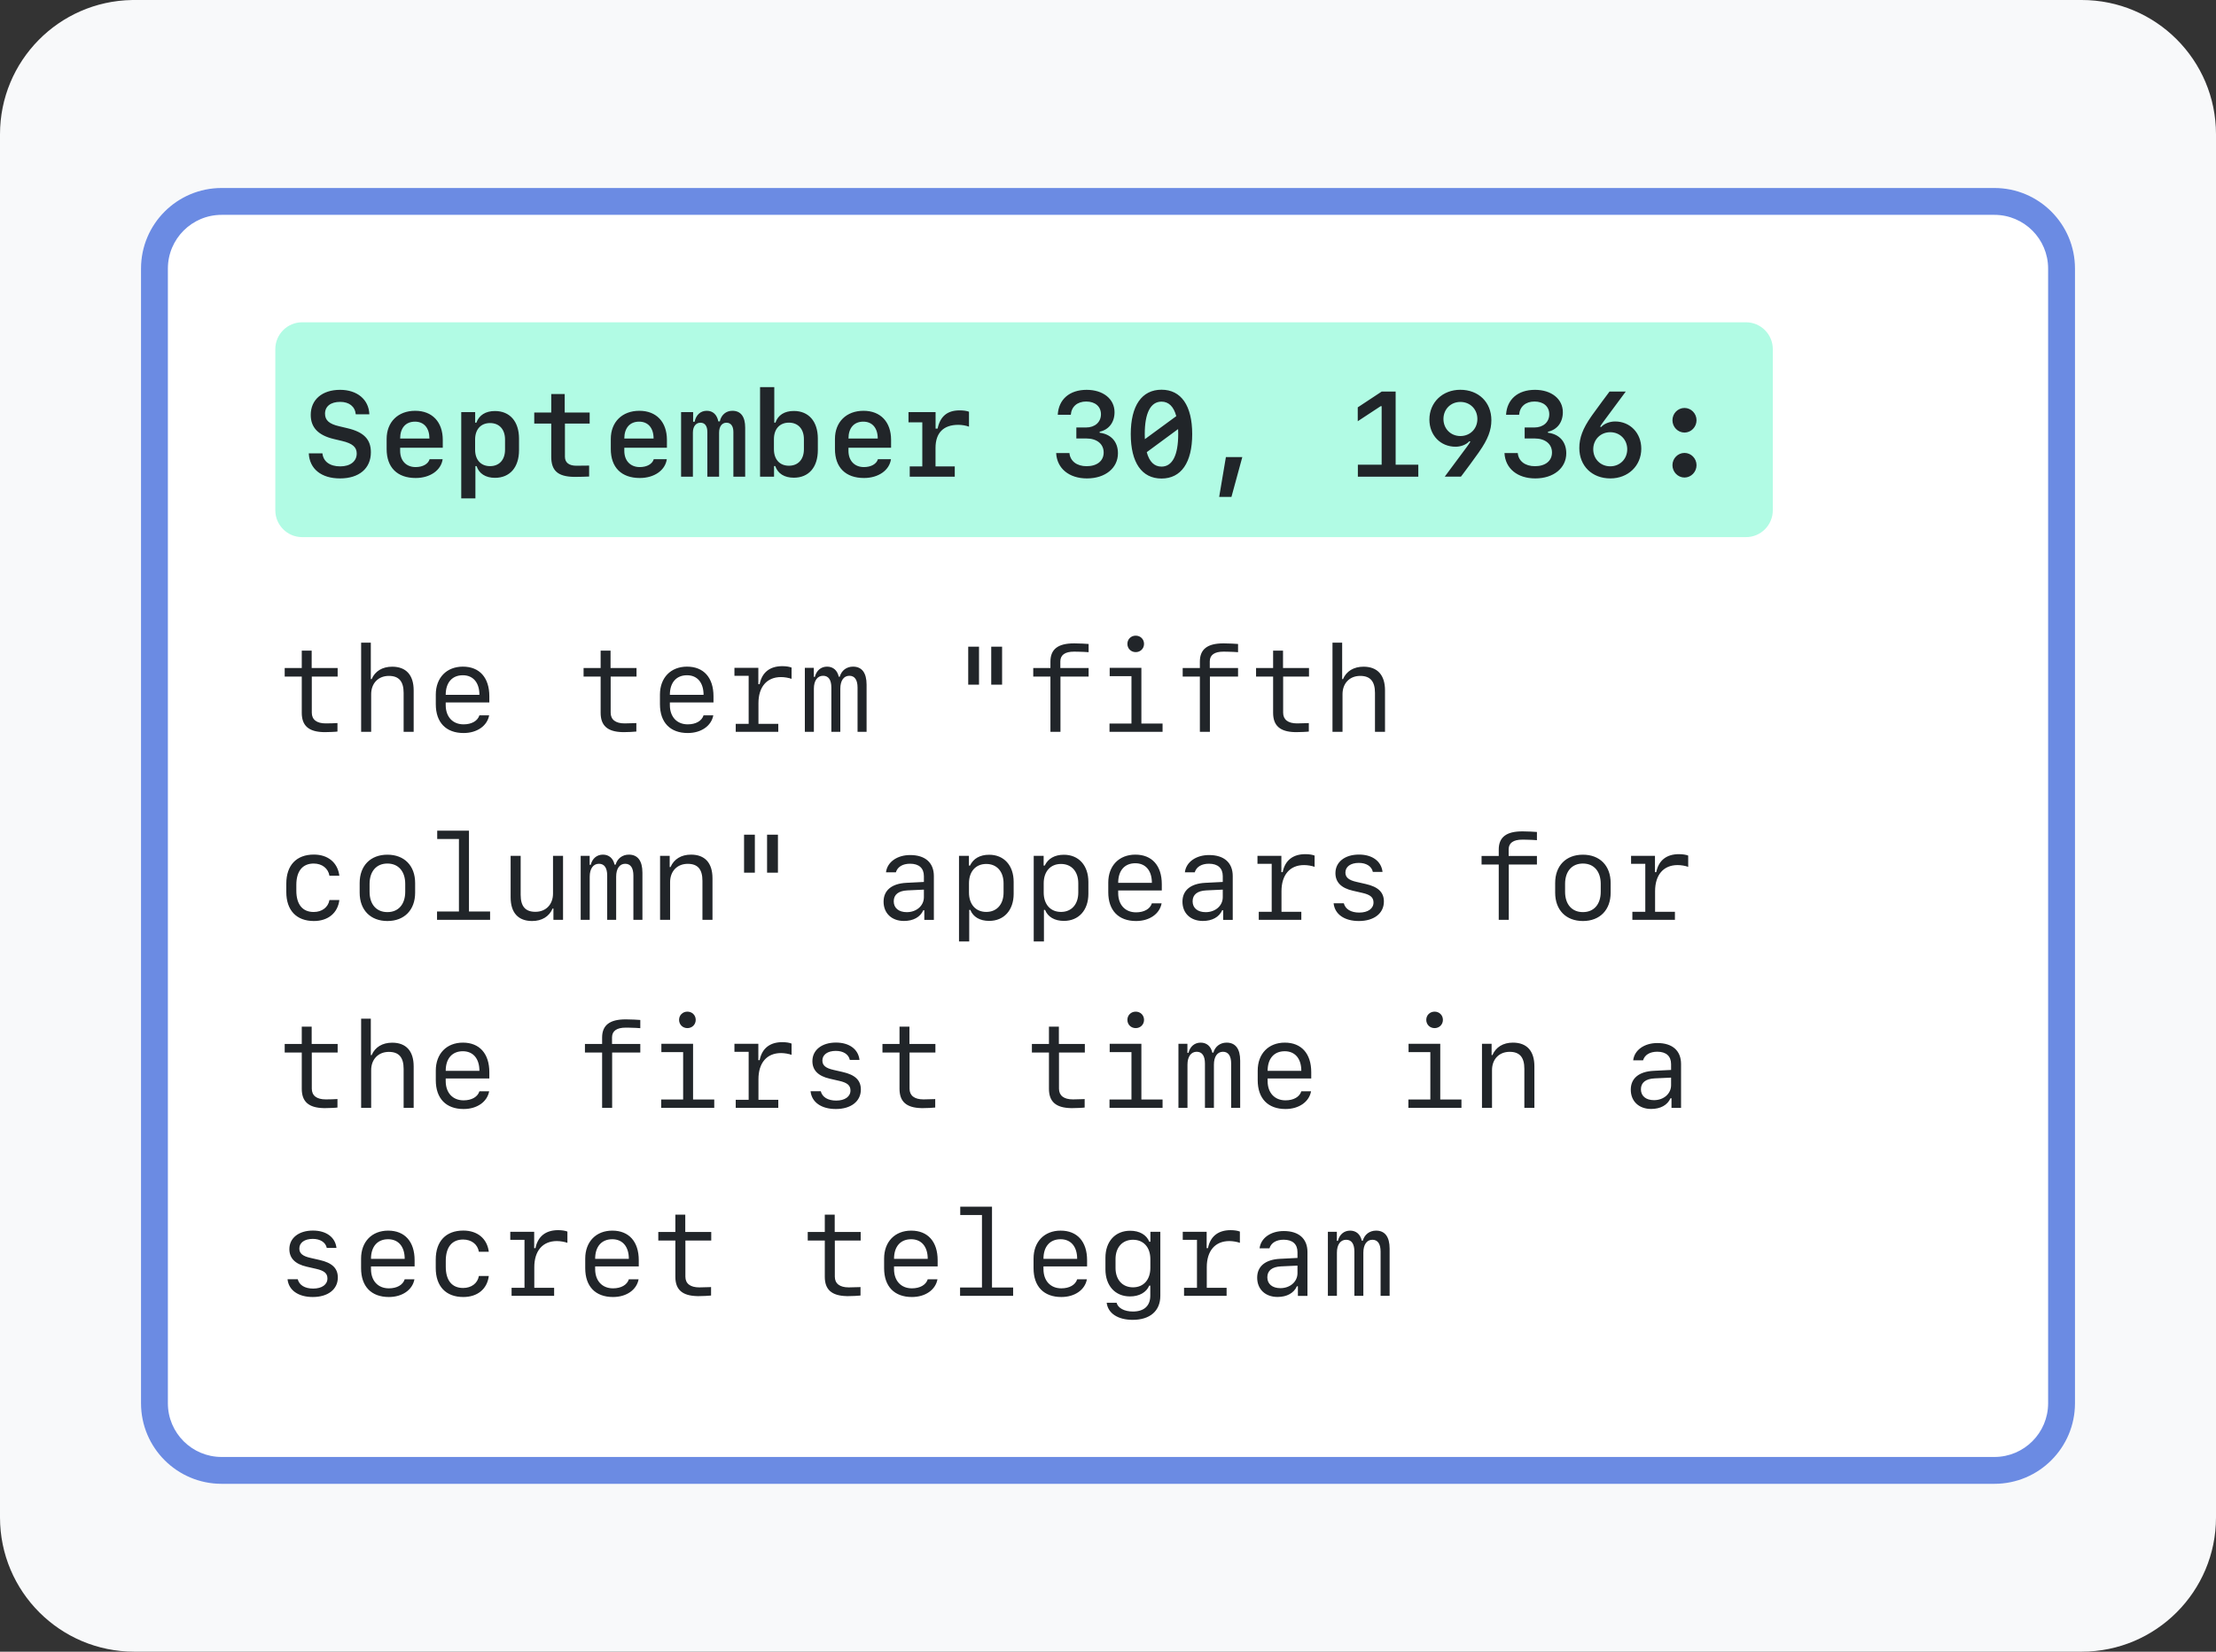
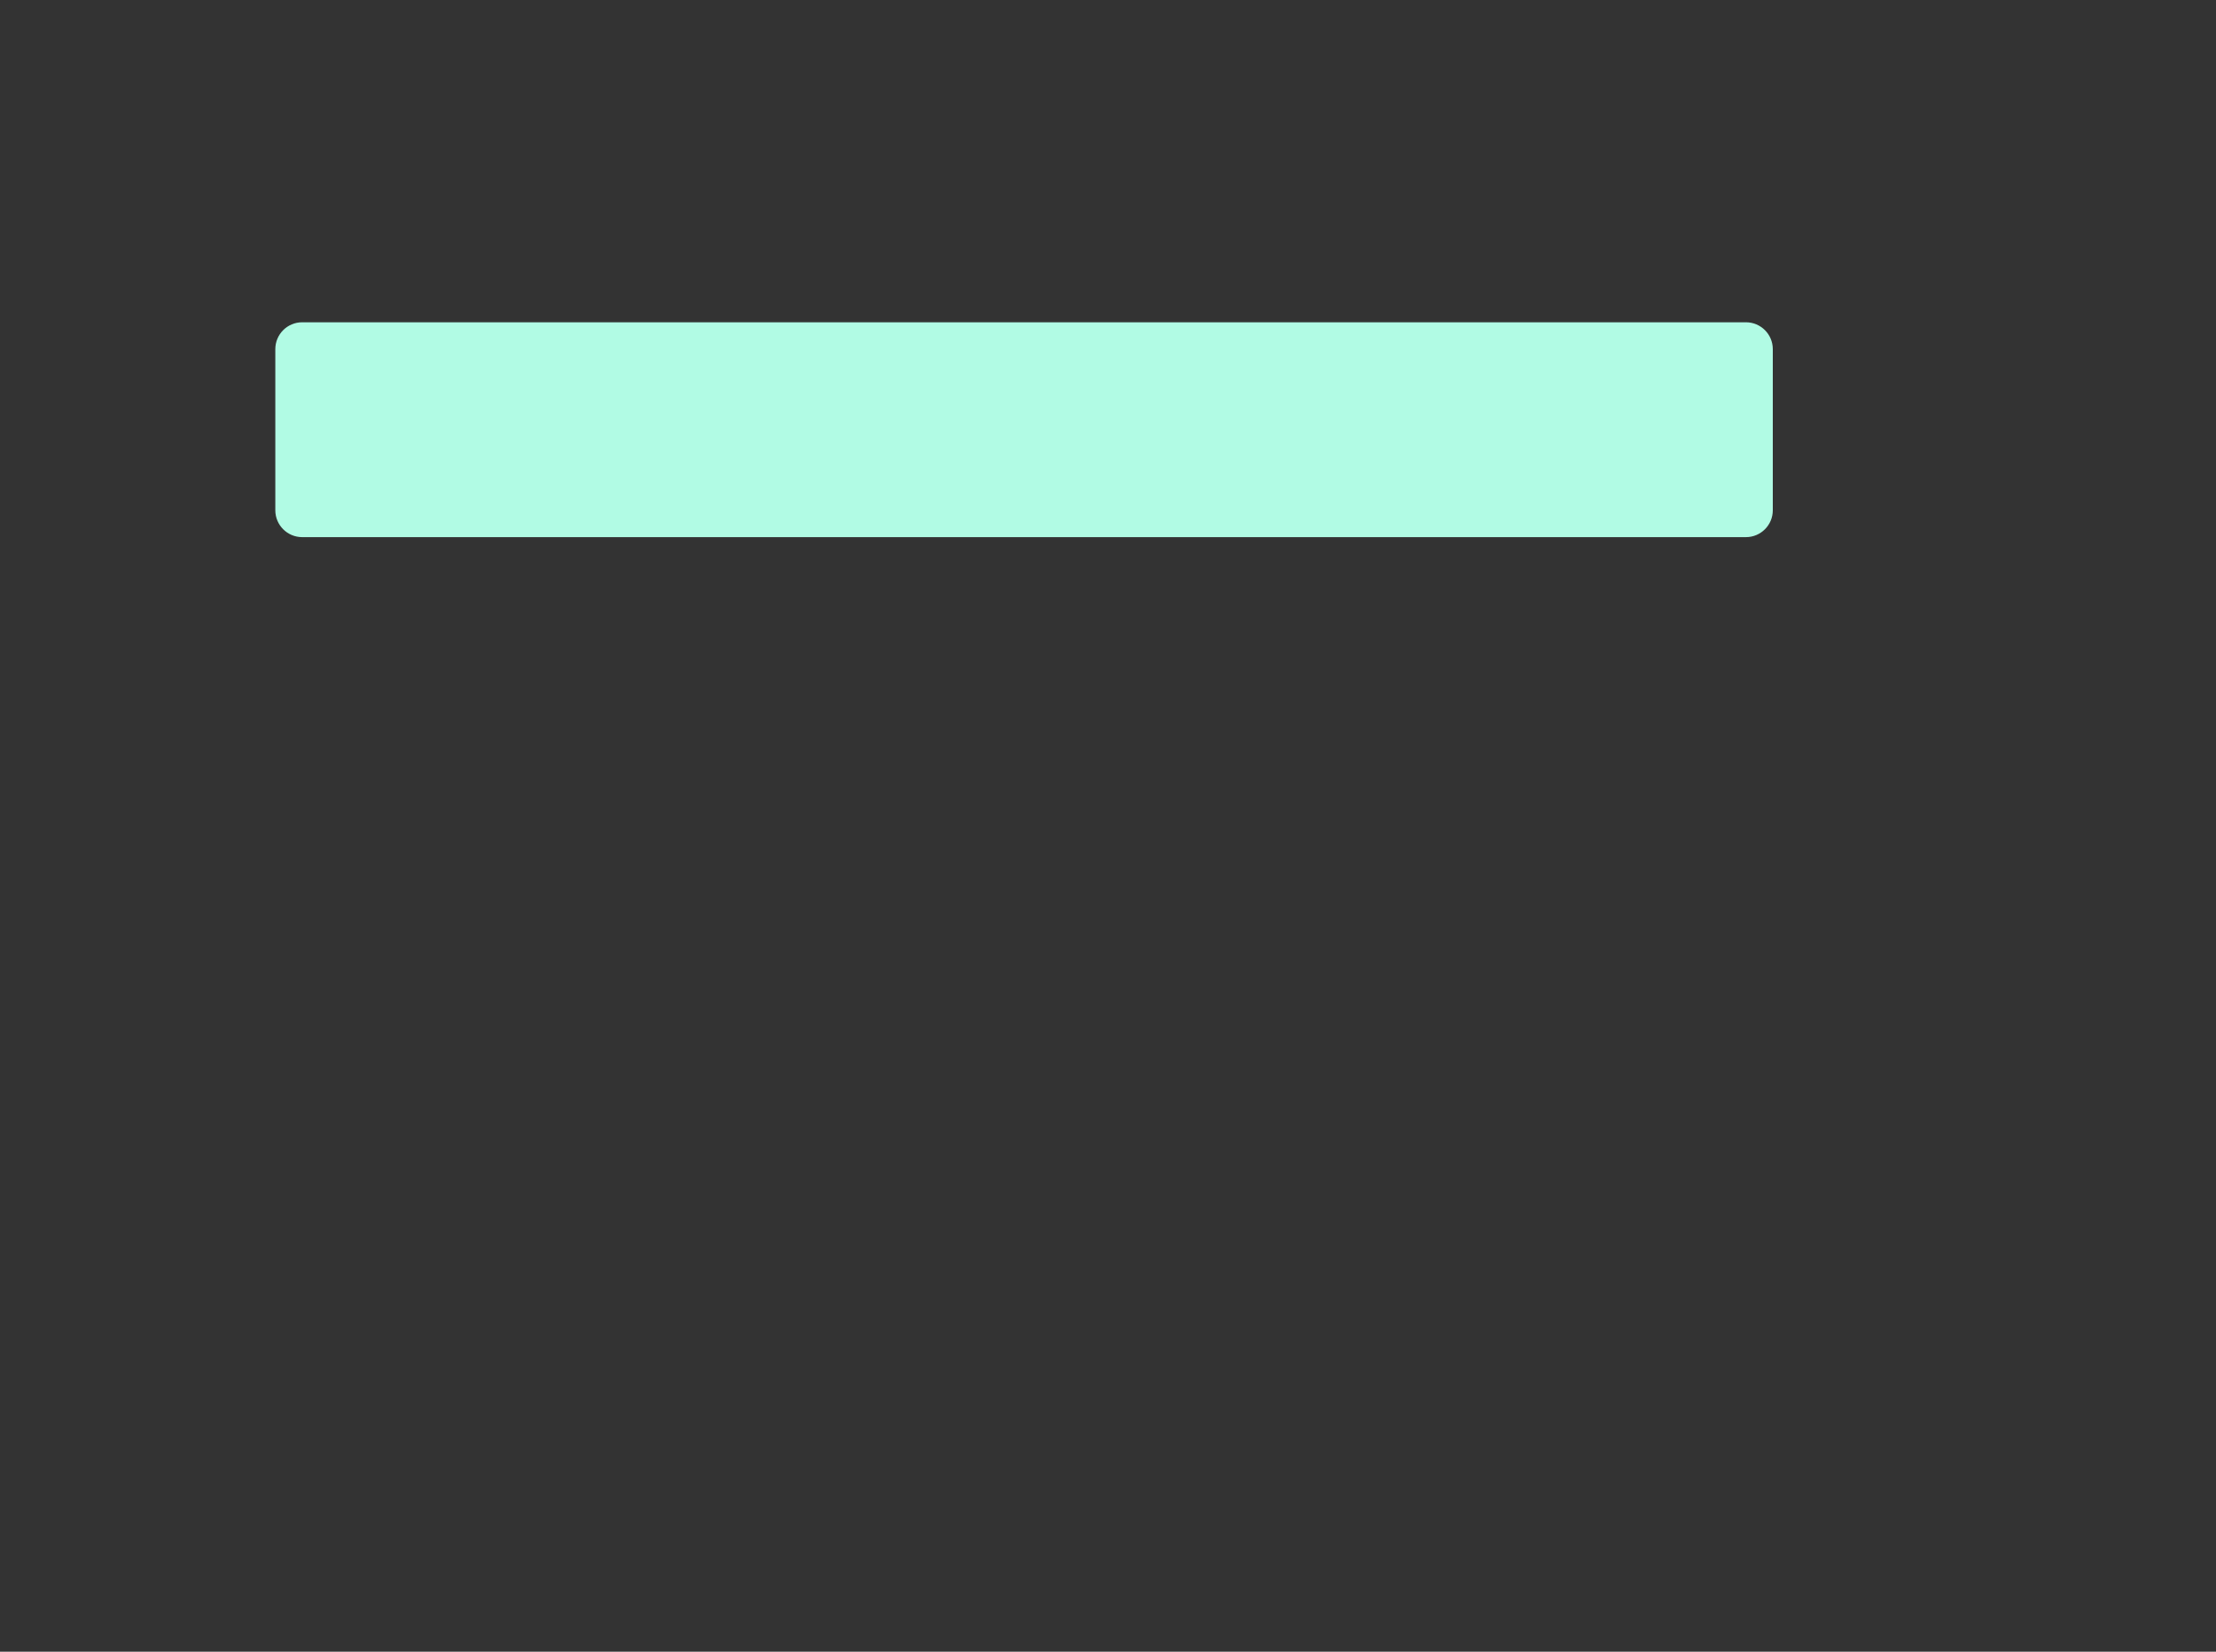
<svg xmlns="http://www.w3.org/2000/svg" width="330px" height="246px" viewBox="0 0 330 246" version="1.1">
  <rect x="0" y="0" width="330" height="246" fill="#333333" stroke="none" />
  <title>city_svg2</title>
  <g id="Bracket-City" stroke="none" stroke-width="1" fill="none" fill-rule="evenodd">
    <g id="city_svg2">
-       <path d="M20,0 L310,0 C321.046,0 330,8.954 330,20 L330,226 C330,237.046 321.046,246 310,246 L20,246 C8.954,246 0,237.046 0,226 L0,20 C0,9.069 8.769,0.187 19.656,0.003 L20,0 Z" id="Rectangle" fill="#F8F9FA" />
-       <path d="M33,28 L297,28 C303.627,28 309,33.373 309,40 L309,209 C309,215.627 303.627,221 297,221 L33,221 C26.373,221 21,215.627 21,209 L21,40 C21,33.373 26.373,28 33,28 Z" id="bg" fill="#FFFFFF" />
-       <path d="M297,28 C303.627,28 309,33.373 309,40 L309,209 C309,215.627 303.627,221 297,221 L33,221 C26.373,221 21,215.627 21,209 L21,40 C21,33.373 26.373,28 33,28 L297,28 Z M297,32 L33,32 C28.582,32 25,35.582 25,40 L25,209 C25,213.418 28.582,217 33,217 L297,217 C301.418,217 305,213.418 305,209 L305,40 C305,35.582 301.418,32 297,32 Z" id="bg" fill="#6B8BE3" fill-rule="nonzero" />
      <path d="M45,48 L260,48 C262.209,48 264,49.791 264,52 L264,76 C264,78.209 262.209,80 260,80 L45,80 C42.791,80 41,78.209 41,76 L41,52 C41,49.791 42.791,48 45,48 Z" id="Rectangle-3" fill="#B1FBE4" />
-       <path d="M45.984,67.52 C46.09,69.84 47.856,71.255 50.634,71.255 C53.473,71.255 55.23,69.77 55.23,67.361 C55.23,65.437 54.176,64.347 51.724,63.775 L50.502,63.485 C49.017,63.143 48.401,62.589 48.401,61.613 C48.401,60.515 49.254,59.855 50.66,59.855 C51.996,59.855 52.866,60.541 52.98,61.701 L55.002,61.701 C54.923,59.504 53.191,58.062 50.643,58.062 C47.979,58.062 46.274,59.521 46.274,61.798 C46.274,63.661 47.382,64.83 49.702,65.384 L50.924,65.674 C52.488,66.043 53.121,66.588 53.121,67.546 C53.121,68.715 52.163,69.462 50.669,69.462 C49.122,69.462 48.138,68.741 48.015,67.52 L45.984,67.52 Z M63.976,68.39 C63.773,69.102 62.956,69.567 61.893,69.567 C60.495,69.567 59.59,68.618 59.59,67.15 L59.59,66.685 L65.936,66.685 L65.936,65.516 C65.936,62.844 64.362,61.183 61.831,61.183 C59.273,61.183 57.577,62.853 57.577,65.375 L57.577,66.878 C57.577,69.62 59.159,71.193 61.901,71.193 C64.055,71.193 65.689,70.042 65.918,68.39 L63.976,68.39 Z M61.796,62.8 C63.141,62.8 63.949,63.749 63.949,65.313 L59.59,65.313 C59.59,63.74 60.416,62.8 61.796,62.8 Z M73.705,61.218 C72.316,61.218 71.341,61.833 70.937,62.958 L70.761,62.958 L70.761,61.376 L68.687,61.376 L68.687,74.226 L70.796,74.226 L70.796,69.427 L70.972,69.427 C71.332,70.534 72.316,71.167 73.705,71.167 C75.92,71.167 77.291,69.611 77.291,67.045 L77.291,65.331 C77.291,62.773 75.92,61.218 73.705,61.218 Z M72.976,63.011 C74.355,63.011 75.208,63.951 75.208,65.463 L75.208,66.975 C75.208,68.478 74.355,69.427 72.976,69.427 C71.604,69.427 70.752,68.486 70.752,66.975 L70.752,65.463 C70.752,63.951 71.604,63.011 72.976,63.011 Z M82.09,58.687 L82.09,61.438 L79.559,61.438 L79.559,63.09 L82.09,63.09 L82.09,68.029 C82.09,70.096 83.069,70.969 85.427,71.024 L85.667,71.026 C85.957,71.026 87.574,71 87.732,70.974 L87.732,69.339 L87.593,69.346 C87.19,69.359 86.127,69.365 85.825,69.365 C84.735,69.365 84.129,68.891 84.129,68.038 L84.129,63.09 L87.812,63.09 L87.812,61.438 L84.094,61.438 L84.094,58.687 L82.09,58.687 Z M97.356,68.39 C97.154,69.102 96.337,69.567 95.273,69.567 C93.876,69.567 92.971,68.618 92.971,67.15 L92.971,66.685 L99.316,66.685 L99.316,65.516 C99.316,62.844 97.743,61.183 95.212,61.183 C92.654,61.183 90.958,62.853 90.958,65.375 L90.958,66.878 C90.958,69.62 92.54,71.193 95.282,71.193 C97.436,71.193 99.07,70.042 99.299,68.39 L97.356,68.39 Z M95.177,62.8 C96.521,62.8 97.33,63.749 97.33,65.313 L92.971,65.313 C92.971,63.74 93.797,62.8 95.177,62.8 Z M110.971,63.688 C110.971,62.053 110.312,61.183 109.063,61.183 C108.123,61.183 107.411,61.78 107.191,62.765 L106.972,62.765 C106.77,61.754 106.154,61.183 105.258,61.183 C104.335,61.183 103.658,61.771 103.438,62.817 L103.219,62.817 L103.219,61.376 L101.426,61.376 L101.426,71 L103.184,71 L103.184,64.435 C103.184,63.529 103.623,62.958 104.309,62.958 C104.968,62.958 105.337,63.45 105.337,64.338 L105.337,71 L107.086,71 L107.086,64.435 C107.086,63.529 107.508,62.958 108.185,62.958 C108.835,62.958 109.213,63.459 109.213,64.338 L109.213,71 L110.971,71 L110.971,63.688 Z M118.213,71.149 C120.428,71.149 121.79,69.603 121.79,67.036 L121.79,65.322 C121.79,62.765 120.428,61.209 118.213,61.209 C116.824,61.209 115.84,61.833 115.479,62.949 L115.304,62.949 L115.304,57.658 L113.186,57.658 L113.186,71 L115.269,71 L115.269,69.418 L115.444,69.418 C115.84,70.543 116.815,71.149 118.213,71.149 Z M117.483,69.365 C116.112,69.365 115.251,68.425 115.251,66.913 L115.251,65.41 C115.251,63.89 116.112,62.949 117.483,62.949 C118.854,62.949 119.716,63.898 119.716,65.41 L119.716,66.913 C119.716,68.425 118.854,69.365 117.483,69.365 Z M130.737,68.39 C130.535,69.102 129.718,69.567 128.654,69.567 C127.257,69.567 126.352,68.618 126.352,67.15 L126.352,66.685 L132.697,66.685 L132.697,65.516 C132.697,62.844 131.124,61.183 128.593,61.183 C126.035,61.183 124.339,62.853 124.339,65.375 L124.339,66.878 C124.339,69.62 125.921,71.193 128.663,71.193 C130.816,71.193 132.451,70.042 132.68,68.39 L130.737,68.39 Z M128.558,62.8 C129.902,62.8 130.711,63.749 130.711,65.313 L126.352,65.313 C126.352,63.74 127.178,62.8 128.558,62.8 Z M139.315,66.711 C139.315,64.487 140.484,63.274 142.708,63.274 C143.235,63.274 143.868,63.38 144.299,63.547 L144.299,61.323 C143.965,61.191 143.464,61.121 142.919,61.121 C141.091,61.121 140.019,61.982 139.623,63.837 L139.324,63.837 L139.324,61.376 L135.29,61.376 L135.29,62.905 L137.347,62.905 L137.347,69.471 L135.475,69.471 L135.475,71 L142.181,71 L142.181,69.471 L139.315,69.471 L139.315,66.711 Z M160.286,65.305 L161.771,65.305 C163.345,65.305 164.355,66.122 164.355,67.396 C164.355,68.645 163.371,69.436 161.815,69.436 C160.356,69.436 159.363,68.671 159.258,67.476 L157.28,67.476 C157.395,69.77 159.205,71.255 161.868,71.255 C164.584,71.255 166.482,69.717 166.482,67.511 C166.482,65.806 165.463,64.663 163.758,64.452 L163.758,64.303 C165.138,63.995 165.973,62.896 165.973,61.394 C165.973,59.425 164.276,58.062 161.824,58.062 C159.275,58.062 157.641,59.478 157.518,61.78 L159.46,61.78 C159.557,60.559 160.427,59.803 161.754,59.803 C163.081,59.803 163.951,60.541 163.951,61.701 C163.951,62.87 163.055,63.67 161.728,63.67 L160.286,63.67 L160.286,65.305 Z M172.969,71.272 C175.896,71.272 177.539,68.899 177.539,64.654 C177.539,60.418 175.896,58.045 172.969,58.045 C170.033,58.045 168.39,60.418 168.39,64.654 C168.39,68.899 170.033,71.272 172.969,71.272 Z M170.473,64.654 C170.473,61.508 171.343,59.82 172.969,59.82 C174.041,59.82 174.788,60.559 175.166,61.982 L170.49,65.41 C170.481,65.173 170.473,64.918 170.473,64.654 Z M172.969,69.497 C171.888,69.497 171.149,68.759 170.771,67.344 L175.438,63.907 L175.453,64.4 C175.455,64.484 175.456,64.569 175.456,64.654 C175.456,67.81 174.586,69.497 172.969,69.497 Z M183.384,74.006 L185.001,68.073 L182.558,68.073 L181.556,74.006 L183.384,74.006 Z M211.21,71 L211.21,69.216 L207.835,69.216 L207.835,58.317 L205.761,58.317 L202.192,60.673 L202.192,62.738 L205.603,60.497 L205.752,60.497 L205.752,69.216 L202.21,69.216 L202.21,71 L211.21,71 Z M212.862,62.483 C212.862,64.83 214.506,66.535 216.765,66.535 C217.556,66.535 218.373,66.219 218.804,65.718 L218.962,65.762 L218.897,65.885 C218.813,66.034 218.689,66.211 218.443,66.553 L215.147,70.991 L217.556,70.991 L217.719,70.782 C218.243,70.098 219.727,68.083 220.185,67.42 L220.289,67.265 C221.563,65.454 222.091,64.065 222.091,62.58 C222.091,59.908 220.184,58.054 217.459,58.054 C214.813,58.054 212.862,59.943 212.862,62.483 Z M217.477,59.864 C218.927,59.864 220.008,60.954 220.008,62.404 C220.008,63.854 218.927,64.944 217.477,64.944 C216.035,64.944 214.954,63.854 214.954,62.404 C214.954,60.954 216.035,59.864 217.477,59.864 Z M227.048,65.305 L228.533,65.305 C230.106,65.305 231.117,66.122 231.117,67.396 C231.117,68.645 230.133,69.436 228.577,69.436 C227.118,69.436 226.125,68.671 226.02,67.476 L224.042,67.476 C224.156,69.77 225.967,71.255 228.63,71.255 C231.346,71.255 233.244,69.717 233.244,67.511 C233.244,65.806 232.225,64.663 230.52,64.452 L230.52,64.303 C231.899,63.995 232.734,62.896 232.734,61.394 C232.734,59.425 231.038,58.062 228.586,58.062 C226.037,58.062 224.402,59.478 224.279,61.78 L226.222,61.78 C226.318,60.559 227.188,59.803 228.516,59.803 C229.843,59.803 230.713,60.541 230.713,61.701 C230.713,62.87 229.816,63.67 228.489,63.67 L227.048,63.67 L227.048,65.305 Z M244.415,66.825 C244.415,64.496 242.754,62.773 240.513,62.773 C239.713,62.773 238.878,63.099 238.447,63.591 L238.289,63.556 L238.353,63.428 C238.42,63.304 238.518,63.16 238.808,62.765 L242.104,58.317 L239.687,58.317 L238.561,59.828 C238.025,60.554 237.439,61.355 237.134,61.785 L236.953,62.044 C235.705,63.828 235.187,65.217 235.187,66.729 C235.187,69.4 237.085,71.255 239.81,71.255 C242.455,71.255 244.415,69.374 244.415,66.825 Z M239.792,69.453 C238.351,69.453 237.261,68.363 237.261,66.913 C237.261,65.463 238.351,64.373 239.792,64.373 C241.233,64.373 242.323,65.463 242.323,66.913 C242.323,68.363 241.233,69.453 239.792,69.453 Z M250.849,64.426 C251.833,64.426 252.642,63.6 252.642,62.589 C252.642,61.578 251.833,60.761 250.849,60.761 C249.864,60.761 249.056,61.578 249.056,62.589 C249.056,63.6 249.864,64.426 250.849,64.426 Z M250.849,71.123 C251.833,71.123 252.642,70.288 252.642,69.286 C252.642,68.275 251.833,67.458 250.849,67.458 C249.864,67.458 249.056,68.275 249.056,69.286 C249.056,70.288 249.864,71.123 250.849,71.123 Z M44.938,96.906 L44.938,99.49 L42.397,99.49 L42.397,100.765 L44.938,100.765 L44.938,106.161 C44.938,108.081 45.964,108.983 48.168,109.041 L48.4,109.044 C48.857,109.044 50.018,109 50.255,108.956 L50.255,107.69 C50,107.717 49.042,107.743 48.506,107.743 C47.161,107.743 46.432,107.181 46.432,106.144 L46.432,100.765 L50.281,100.765 L50.281,99.49 L46.414,99.49 L46.414,96.906 L44.938,96.906 Z M53.779,109 L55.273,109 L55.273,103.393 C55.273,101.767 56.337,100.668 57.91,100.668 C59.404,100.668 60.107,101.485 60.107,103.199 L60.107,109 L61.602,109 L61.602,102.821 C61.602,100.545 60.477,99.297 58.402,99.297 C56.943,99.297 55.845,99.965 55.344,101.151 L55.221,101.151 L55.221,95.72 L53.779,95.72 L53.779,109 Z M71.393,106.539 C71.129,107.374 70.241,107.884 69.037,107.884 C67.411,107.884 66.374,106.759 66.374,105.01 L66.374,104.623 L72.869,104.623 L72.869,103.691 C72.869,100.932 71.41,99.288 68.932,99.288 C66.506,99.288 64.897,100.94 64.897,103.454 L64.897,104.887 C64.897,107.603 66.418,109.176 69.037,109.176 C71.041,109.176 72.553,108.112 72.843,106.539 L71.393,106.539 Z M68.923,100.571 C70.461,100.571 71.393,101.67 71.393,103.489 L66.374,103.489 C66.374,101.661 67.332,100.571 68.923,100.571 Z M89.445,96.906 L89.445,99.49 L86.905,99.49 L86.905,100.765 L89.445,100.765 L89.445,106.161 C89.445,108.081 90.472,108.983 92.676,109.041 L92.908,109.044 C93.365,109.044 94.525,109 94.763,108.956 L94.763,107.69 L94.582,107.703 C94.2,107.725 93.46,107.743 93.014,107.743 C91.669,107.743 90.939,107.181 90.939,106.144 L90.939,100.765 L94.789,100.765 L94.789,99.49 L90.922,99.49 L90.922,96.906 L89.445,96.906 Z M104.773,106.539 C104.51,107.374 103.622,107.884 102.418,107.884 C100.792,107.884 99.755,106.759 99.755,105.01 L99.755,104.623 L106.25,104.623 L106.25,103.691 C106.25,100.932 104.791,99.288 102.312,99.288 C99.887,99.288 98.278,100.94 98.278,103.454 L98.278,104.887 C98.278,107.603 99.799,109.176 102.418,109.176 C104.422,109.176 105.934,108.112 106.224,106.539 L104.773,106.539 Z M102.304,100.571 C103.842,100.571 104.773,101.67 104.773,103.489 L99.755,103.489 C99.755,101.661 100.713,100.571 102.304,100.571 Z M112.947,104.729 C112.947,102.303 114.195,100.844 116.305,100.844 C116.823,100.844 117.438,100.949 117.878,101.107 L117.878,99.429 C117.562,99.297 117.043,99.218 116.498,99.218 C114.661,99.218 113.475,100.132 113.123,101.898 L112.93,101.898 L112.93,99.464 L109.37,99.464 L109.37,100.659 L111.488,100.659 L111.488,107.805 L109.563,107.805 L109.563,109 L115.9,109 L115.9,107.805 L112.947,107.805 L112.947,104.729 Z M129.049,101.978 C129.049,100.211 128.354,99.288 127.027,99.288 C126.069,99.288 125.305,99.868 125.059,100.782 L124.9,100.782 C124.698,99.842 124.065,99.288 123.169,99.288 C122.272,99.288 121.587,99.851 121.35,100.809 L121.191,100.809 L121.191,99.464 L119.855,99.464 L119.855,109 L121.2,109 L121.2,102.566 C121.2,101.38 121.728,100.65 122.571,100.65 C123.38,100.65 123.802,101.257 123.802,102.408 L123.802,109 L125.138,109 L125.138,102.566 C125.138,101.38 125.647,100.65 126.482,100.65 C127.282,100.65 127.704,101.257 127.704,102.417 L127.704,109 L129.049,109 L129.049,101.978 Z M145.792,101.978 L145.792,96.317 L144.184,96.317 L144.184,101.978 L145.792,101.978 Z M149.229,101.978 L149.229,96.317 L147.611,96.317 L147.611,101.978 L149.229,101.978 Z M156.427,109 L157.921,109 L157.921,100.765 L162.113,100.765 L162.113,99.49 L157.903,99.49 L157.903,98.506 C157.903,97.548 158.606,97.056 159.934,97.056 L160.497,97.063 C161.08,97.075 161.813,97.103 162.113,97.135 L162.113,95.913 C161.821,95.873 160.668,95.832 160.057,95.826 L159.916,95.825 C157.569,95.825 156.427,96.687 156.427,98.532 L156.427,99.49 L153.869,99.49 L153.869,100.765 L156.427,100.765 L156.427,109 Z M169.127,97.126 C169.83,97.126 170.366,96.599 170.366,95.896 C170.366,95.201 169.83,94.674 169.127,94.674 C168.424,94.674 167.888,95.201 167.888,95.896 C167.888,96.599 168.424,97.126 169.127,97.126 Z M173.126,109 L173.126,107.761 L169.971,107.761 L169.971,99.464 L165.251,99.464 L165.251,100.703 L168.494,100.703 L168.494,107.761 L165.225,107.761 L165.225,109 L173.126,109 Z M178.681,109 L180.175,109 L180.175,100.765 L184.367,100.765 L184.367,99.49 L180.157,99.49 L180.157,98.506 C180.157,97.548 180.86,97.056 182.188,97.056 L182.75,97.063 C183.334,97.075 184.067,97.103 184.367,97.135 L184.367,95.913 C184.075,95.873 182.922,95.832 182.311,95.826 L182.17,95.825 C179.823,95.825 178.681,96.687 178.681,98.532 L178.681,99.49 L176.123,99.49 L176.123,100.765 L178.681,100.765 L178.681,109 Z M189.588,96.906 L189.588,99.49 L187.048,99.49 L187.048,100.765 L189.588,100.765 L189.588,106.161 C189.588,108.081 190.615,108.983 192.819,109.041 L193.051,109.044 C193.508,109.044 194.668,109 194.905,108.956 L194.905,107.69 L194.724,107.703 C194.343,107.725 193.603,107.743 193.156,107.743 C191.812,107.743 191.082,107.181 191.082,106.144 L191.082,100.765 L194.932,100.765 L194.932,99.49 L191.064,99.49 L191.064,96.906 L189.588,96.906 Z M198.43,109 L199.924,109 L199.924,103.393 C199.924,101.767 200.987,100.668 202.561,100.668 C204.055,100.668 204.758,101.485 204.758,103.199 L204.758,109 L206.252,109 L206.252,102.821 C206.252,100.545 205.127,99.297 203.053,99.297 C201.594,99.297 200.495,99.965 199.994,101.151 L199.871,101.151 L199.871,95.72 L198.43,95.72 L198.43,109 Z M50.536,130.435 C50.29,128.475 48.849,127.279 46.739,127.279 C44.146,127.279 42.635,128.87 42.635,131.604 L42.635,132.852 C42.635,135.585 44.146,137.176 46.739,137.176 C48.849,137.176 50.299,135.989 50.536,134.047 L49.06,134.047 C48.875,135.137 47.943,135.831 46.713,135.831 C45.052,135.831 44.129,134.706 44.129,132.658 L44.129,131.797 C44.129,129.749 45.052,128.615 46.713,128.615 C47.943,128.615 48.875,129.318 49.06,130.435 L50.536,130.435 Z M57.69,137.176 C60.213,137.176 61.821,135.532 61.821,132.957 L61.821,131.516 C61.821,128.94 60.213,127.297 57.69,127.297 C55.168,127.297 53.56,128.94 53.56,131.516 L53.56,132.957 C53.56,135.532 55.168,137.176 57.69,137.176 Z M57.69,128.615 C59.325,128.615 60.345,129.775 60.345,131.647 L60.345,132.816 C60.345,134.697 59.325,135.849 57.69,135.849 C56.056,135.849 55.036,134.697 55.036,132.816 L55.036,131.647 C55.036,129.775 56.056,128.615 57.69,128.615 Z M72.983,137 L72.983,135.761 L69.837,135.761 L69.837,123.72 L65.108,123.72 L65.108,124.959 L68.343,124.959 L68.343,135.761 L65.082,135.761 L65.082,137 L72.983,137 Z M83.847,127.464 L82.353,127.464 L82.353,133.08 C82.353,134.706 81.298,135.805 79.725,135.805 C78.239,135.805 77.536,134.996 77.536,133.273 L77.536,127.464 L76.042,127.464 L76.042,133.651 C76.042,135.937 77.167,137.176 79.241,137.176 C80.691,137.176 81.781,136.508 82.291,135.321 L82.414,135.321 L82.414,137 L83.847,137 L83.847,127.464 Z M95.668,129.978 C95.668,128.211 94.974,127.288 93.646,127.288 C92.688,127.288 91.924,127.868 91.678,128.782 L91.52,128.782 C91.317,127.842 90.685,127.288 89.788,127.288 C88.892,127.288 88.206,127.851 87.969,128.809 L87.811,128.809 L87.811,127.464 L86.475,127.464 L86.475,137 L87.819,137 L87.819,130.566 C87.819,129.38 88.347,128.65 89.19,128.65 C89.999,128.65 90.421,129.257 90.421,130.408 L90.421,137 L91.757,137 L91.757,130.566 C91.757,129.38 92.267,128.65 93.102,128.65 C93.901,128.65 94.323,129.257 94.323,130.417 L94.323,137 L95.668,137 L95.668,129.978 Z M98.296,137 L99.79,137 L99.79,131.384 C99.79,129.758 100.845,128.659 102.418,128.659 C103.903,128.659 104.606,129.468 104.606,131.19 L104.606,137 L106.101,137 L106.101,130.812 C106.101,128.527 104.976,127.288 102.901,127.288 C101.451,127.288 100.361,127.956 99.852,129.143 L99.729,129.143 L99.729,127.464 L98.296,127.464 L98.296,137 Z M112.411,129.978 L112.411,124.317 L110.803,124.317 L110.803,129.978 L112.411,129.978 Z M115.848,129.978 L115.848,124.317 L114.23,124.317 L114.23,129.978 L115.848,129.978 Z M134.612,137.167 C136.001,137.167 137.038,136.596 137.495,135.576 L137.645,135.576 L137.645,137.009 L139.068,137.009 L139.068,130.479 C139.068,128.492 137.785,127.35 135.544,127.35 C133.593,127.35 132.116,128.396 131.94,129.925 L133.408,129.925 C133.654,129.107 134.428,128.642 135.526,128.642 C136.854,128.642 137.583,129.301 137.583,130.496 L137.583,131.357 L134.964,131.489 C132.793,131.604 131.58,132.605 131.58,134.293 C131.58,136.024 132.793,137.167 134.612,137.167 Z M135.043,135.857 C133.839,135.857 133.092,135.242 133.092,134.24 C133.092,133.247 133.795,132.676 135.131,132.614 L137.583,132.5 L137.583,133.625 C137.583,134.899 136.484,135.857 135.043,135.857 Z M147.304,127.306 C145.941,127.306 144.948,127.868 144.447,128.923 L144.289,128.923 L144.289,127.464 L142.812,127.464 L142.812,140.217 L144.333,140.217 L144.333,135.523 L144.5,135.523 C144.913,136.569 145.924,137.158 147.304,137.158 C149.51,137.158 150.951,135.567 150.951,133.124 L150.951,131.349 C150.951,128.896 149.51,127.306 147.304,127.306 Z M146.873,128.677 C148.446,128.677 149.448,129.802 149.448,131.56 L149.448,132.931 C149.448,134.688 148.446,135.822 146.873,135.822 C145.3,135.822 144.298,134.697 144.298,132.931 L144.298,131.56 C144.298,129.802 145.3,128.677 146.873,128.677 Z M158.431,127.306 C157.068,127.306 156.075,127.868 155.574,128.923 L155.416,128.923 L155.416,127.464 L153.939,127.464 L153.939,140.217 L155.46,140.217 L155.46,135.523 L155.627,135.523 C156.04,136.569 157.051,137.158 158.431,137.158 C160.637,137.158 162.078,135.567 162.078,133.124 L162.078,131.349 C162.078,128.896 160.637,127.306 158.431,127.306 Z M158,128.677 C159.573,128.677 160.575,129.802 160.575,131.56 L160.575,132.931 C160.575,134.688 159.573,135.822 158,135.822 C156.427,135.822 155.425,134.697 155.425,132.931 L155.425,131.56 C155.425,129.802 156.427,128.677 158,128.677 Z M171.535,134.539 C171.271,135.374 170.384,135.884 169.18,135.884 C167.554,135.884 166.517,134.759 166.517,133.01 L166.517,132.623 L173.012,132.623 L173.012,131.691 C173.012,128.932 171.553,127.288 169.074,127.288 C166.648,127.288 165.04,128.94 165.04,131.454 L165.04,132.887 C165.04,135.603 166.561,137.176 169.18,137.176 C171.184,137.176 172.695,136.112 172.985,134.539 L171.535,134.539 Z M169.065,128.571 C170.604,128.571 171.535,129.67 171.535,131.489 L166.517,131.489 C166.517,129.661 167.475,128.571 169.065,128.571 Z M179.12,137.167 C180.509,137.167 181.546,136.596 182.003,135.576 L182.152,135.576 L182.152,137.009 L183.576,137.009 L183.576,130.479 C183.576,128.492 182.293,127.35 180.052,127.35 C178.101,127.35 176.624,128.396 176.448,129.925 L177.916,129.925 C178.162,129.107 178.936,128.642 180.034,128.642 C181.361,128.642 182.091,129.301 182.091,130.496 L182.091,131.357 L179.472,131.489 C177.301,131.604 176.088,132.605 176.088,134.293 C176.088,136.024 177.301,137.167 179.12,137.167 Z M179.551,135.857 C178.347,135.857 177.6,135.242 177.6,134.24 C177.6,133.247 178.303,132.676 179.639,132.614 L182.091,132.5 L182.091,133.625 C182.091,134.899 180.992,135.857 179.551,135.857 Z M190.836,132.729 C190.836,130.303 192.084,128.844 194.193,128.844 C194.712,128.844 195.327,128.949 195.767,129.107 L195.767,127.429 C195.45,127.297 194.932,127.218 194.387,127.218 C192.55,127.218 191.363,128.132 191.012,129.898 L190.818,129.898 L190.818,127.464 L187.259,127.464 L187.259,128.659 L189.377,128.659 L189.377,135.805 L187.452,135.805 L187.452,137 L193.789,137 L193.789,135.805 L190.836,135.805 L190.836,132.729 Z M198.869,130.039 C198.869,131.393 199.722,132.263 201.444,132.658 L202.859,132.983 C204.072,133.256 204.538,133.66 204.538,134.416 C204.538,135.33 203.712,135.919 202.411,135.919 C201.181,135.919 200.337,135.409 200.117,134.53 L198.597,134.53 C198.764,136.165 200.196,137.176 202.358,137.176 C204.617,137.176 206.085,136.033 206.085,134.275 C206.085,132.896 205.241,132.087 203.387,131.665 L202.042,131.357 C200.847,131.094 200.354,130.681 200.354,129.951 C200.354,129.081 201.137,128.519 202.35,128.519 C203.466,128.519 204.266,129.028 204.441,129.863 L205.883,129.863 C205.707,128.272 204.362,127.279 202.376,127.279 C200.275,127.279 198.869,128.387 198.869,130.039 Z M223.188,137 L224.683,137 L224.683,128.765 L228.875,128.765 L228.875,127.49 L224.665,127.49 L224.665,126.506 C224.665,125.548 225.368,125.056 226.695,125.056 L227.258,125.063 C227.842,125.075 228.575,125.103 228.875,125.135 L228.875,123.913 C228.583,123.873 227.43,123.832 226.818,123.826 L226.678,123.825 C224.331,123.825 223.188,124.687 223.188,126.532 L223.188,127.49 L220.631,127.49 L220.631,128.765 L223.188,128.765 L223.188,137 Z M235.722,137.176 C238.244,137.176 239.853,135.532 239.853,132.957 L239.853,131.516 C239.853,128.94 238.244,127.297 235.722,127.297 C233.199,127.297 231.591,128.94 231.591,131.516 L231.591,132.957 C231.591,135.532 233.199,137.176 235.722,137.176 Z M235.722,128.615 C237.356,128.615 238.376,129.775 238.376,131.647 L238.376,132.816 C238.376,134.697 237.356,135.849 235.722,135.849 C234.087,135.849 233.067,134.697 233.067,132.816 L233.067,131.647 C233.067,129.775 234.087,128.615 235.722,128.615 Z M246.471,132.729 C246.471,130.303 247.719,128.844 249.828,128.844 C250.347,128.844 250.962,128.949 251.401,129.107 L251.401,127.429 C251.085,127.297 250.566,127.218 250.021,127.218 C248.185,127.218 246.998,128.132 246.646,129.898 L246.453,129.898 L246.453,127.464 L242.894,127.464 L242.894,128.659 L245.012,128.659 L245.012,135.805 L243.087,135.805 L243.087,137 L249.424,137 L249.424,135.805 L246.471,135.805 L246.471,132.729 Z M44.938,152.906 L44.938,155.49 L42.397,155.49 L42.397,156.765 L44.938,156.765 L44.938,162.161 C44.938,164.081 45.964,164.983 48.168,165.041 L48.4,165.044 C48.857,165.044 50.018,165 50.255,164.956 L50.255,163.69 C50,163.717 49.042,163.743 48.506,163.743 C47.161,163.743 46.432,163.181 46.432,162.144 L46.432,156.765 L50.281,156.765 L50.281,155.49 L46.414,155.49 L46.414,152.906 L44.938,152.906 Z M53.779,165 L55.273,165 L55.273,159.393 C55.273,157.767 56.337,156.668 57.91,156.668 C59.404,156.668 60.107,157.485 60.107,159.199 L60.107,165 L61.602,165 L61.602,158.821 C61.602,156.545 60.477,155.297 58.402,155.297 C56.943,155.297 55.845,155.965 55.344,157.151 L55.221,157.151 L55.221,151.72 L53.779,151.72 L53.779,165 Z M71.393,162.539 C71.129,163.374 70.241,163.884 69.037,163.884 C67.411,163.884 66.374,162.759 66.374,161.01 L66.374,160.623 L72.869,160.623 L72.869,159.691 C72.869,156.932 71.41,155.288 68.932,155.288 C66.506,155.288 64.897,156.94 64.897,159.454 L64.897,160.887 C64.897,163.603 66.418,165.176 69.037,165.176 C71.041,165.176 72.553,164.112 72.843,162.539 L71.393,162.539 Z M68.923,156.571 C70.461,156.571 71.393,157.67 71.393,159.489 L66.374,159.489 C66.374,157.661 67.332,156.571 68.923,156.571 Z M89.665,165 L91.159,165 L91.159,156.765 L95.352,156.765 L95.352,155.49 L91.142,155.49 L91.142,154.506 C91.142,153.548 91.845,153.056 93.172,153.056 L93.735,153.063 C94.318,153.075 95.051,153.103 95.352,153.135 L95.352,151.913 C95.059,151.873 93.906,151.832 93.295,151.826 L93.154,151.825 C90.808,151.825 89.665,152.687 89.665,154.532 L89.665,155.49 L87.107,155.49 L87.107,156.765 L89.665,156.765 L89.665,165 Z M102.365,153.126 C103.068,153.126 103.604,152.599 103.604,151.896 C103.604,151.201 103.068,150.674 102.365,150.674 C101.662,150.674 101.126,151.201 101.126,151.896 C101.126,152.599 101.662,153.126 102.365,153.126 Z M106.364,165 L106.364,163.761 L103.209,163.761 L103.209,155.464 L98.489,155.464 L98.489,156.703 L101.732,156.703 L101.732,163.761 L98.463,163.761 L98.463,165 L106.364,165 Z M112.947,160.729 C112.947,158.303 114.195,156.844 116.305,156.844 C116.823,156.844 117.438,156.949 117.878,157.107 L117.878,155.429 C117.562,155.297 117.043,155.218 116.498,155.218 C114.661,155.218 113.475,156.132 113.123,157.898 L112.93,157.898 L112.93,155.464 L109.37,155.464 L109.37,156.659 L111.488,156.659 L111.488,163.805 L109.563,163.805 L109.563,165 L115.9,165 L115.9,163.805 L112.947,163.805 L112.947,160.729 Z M120.98,158.039 C120.98,159.393 121.833,160.263 123.556,160.658 L124.971,160.983 C126.184,161.256 126.649,161.66 126.649,162.416 C126.649,163.33 125.823,163.919 124.522,163.919 C123.292,163.919 122.448,163.409 122.229,162.53 L120.708,162.53 C120.875,164.165 122.308,165.176 124.47,165.176 C126.729,165.176 128.196,164.033 128.196,162.275 C128.196,160.896 127.353,160.087 125.498,159.665 L124.153,159.357 C122.958,159.094 122.466,158.681 122.466,157.951 C122.466,157.081 123.248,156.519 124.461,156.519 C125.577,156.519 126.377,157.028 126.553,157.863 L127.994,157.863 C127.818,156.272 126.474,155.279 124.487,155.279 C122.387,155.279 120.98,156.387 120.98,158.039 Z M133.953,152.906 L133.953,155.49 L131.413,155.49 L131.413,156.765 L133.953,156.765 L133.953,162.161 C133.953,164.081 134.98,164.983 137.184,165.041 L137.416,165.044 C137.873,165.044 139.033,165 139.271,164.956 L139.271,163.69 L139.09,163.703 C138.708,163.725 137.968,163.743 137.521,163.743 C136.177,163.743 135.447,163.181 135.447,162.144 L135.447,156.765 L139.297,156.765 L139.297,155.49 L135.43,155.49 L135.43,152.906 L133.953,152.906 Z M156.207,152.906 L156.207,155.49 L153.667,155.49 L153.667,156.765 L156.207,156.765 L156.207,162.161 C156.207,164.081 157.234,164.983 159.438,165.041 L159.67,165.044 C160.127,165.044 161.287,165 161.524,164.956 L161.524,163.69 L161.344,163.703 C160.962,163.725 160.222,163.743 159.775,163.743 C158.431,163.743 157.701,163.181 157.701,162.144 L157.701,156.765 L161.551,156.765 L161.551,155.49 L157.684,155.49 L157.684,152.906 L156.207,152.906 Z M169.127,153.126 C169.83,153.126 170.366,152.599 170.366,151.896 C170.366,151.201 169.83,150.674 169.127,150.674 C168.424,150.674 167.888,151.201 167.888,151.896 C167.888,152.599 168.424,153.126 169.127,153.126 Z M173.126,165 L173.126,163.761 L169.971,163.761 L169.971,155.464 L165.251,155.464 L165.251,156.703 L168.494,156.703 L168.494,163.761 L165.225,163.761 L165.225,165 L173.126,165 Z M184.684,157.978 C184.684,156.211 183.989,155.288 182.662,155.288 C181.704,155.288 180.939,155.868 180.693,156.782 L180.535,156.782 C180.333,155.842 179.7,155.288 178.804,155.288 C177.907,155.288 177.222,155.851 176.984,156.809 L176.826,156.809 L176.826,155.464 L175.49,155.464 L175.49,165 L176.835,165 L176.835,158.566 C176.835,157.38 177.362,156.65 178.206,156.65 C179.015,156.65 179.437,157.257 179.437,158.408 L179.437,165 L180.772,165 L180.772,158.566 C180.772,157.38 181.282,156.65 182.117,156.65 C182.917,156.65 183.339,157.257 183.339,158.417 L183.339,165 L184.684,165 L184.684,157.978 Z M193.789,162.539 C193.525,163.374 192.638,163.884 191.434,163.884 C189.808,163.884 188.771,162.759 188.771,161.01 L188.771,160.623 L195.266,160.623 L195.266,159.691 C195.266,156.932 193.807,155.288 191.328,155.288 C188.902,155.288 187.294,156.94 187.294,159.454 L187.294,160.887 C187.294,163.603 188.814,165.176 191.434,165.176 C193.438,165.176 194.949,164.112 195.239,162.539 L193.789,162.539 Z M191.319,156.571 C192.857,156.571 193.789,157.67 193.789,159.489 L188.771,159.489 C188.771,157.661 189.729,156.571 191.319,156.571 Z M213.635,153.126 C214.338,153.126 214.874,152.599 214.874,151.896 C214.874,151.201 214.338,150.674 213.635,150.674 C212.932,150.674 212.396,151.201 212.396,151.896 C212.396,152.599 212.932,153.126 213.635,153.126 Z M217.634,165 L217.634,163.761 L214.479,163.761 L214.479,155.464 L209.759,155.464 L209.759,156.703 L213.002,156.703 L213.002,163.761 L209.732,163.761 L209.732,165 L217.634,165 Z M220.692,165 L222.187,165 L222.187,159.384 C222.187,157.758 223.241,156.659 224.814,156.659 C226.3,156.659 227.003,157.468 227.003,159.19 L227.003,165 L228.497,165 L228.497,158.812 C228.497,156.527 227.372,155.288 225.298,155.288 C223.848,155.288 222.758,155.956 222.248,157.143 L222.125,157.143 L222.125,155.464 L220.692,155.464 L220.692,165 Z M245.882,165.167 C247.271,165.167 248.308,164.596 248.765,163.576 L248.914,163.576 L248.914,165.009 L250.338,165.009 L250.338,158.479 C250.338,156.492 249.055,155.35 246.813,155.35 C244.862,155.35 243.386,156.396 243.21,157.925 L244.678,157.925 C244.924,157.107 245.697,156.642 246.796,156.642 C248.123,156.642 248.853,157.301 248.853,158.496 L248.853,159.357 L246.233,159.489 C244.062,159.604 242.85,160.605 242.85,162.293 C242.85,164.024 244.062,165.167 245.882,165.167 Z M246.312,163.857 C245.108,163.857 244.361,163.242 244.361,162.24 C244.361,161.247 245.064,160.676 246.4,160.614 L248.853,160.5 L248.853,161.625 C248.853,162.899 247.754,163.857 246.312,163.857 Z M43.092,186.039 C43.092,187.393 43.944,188.263 45.667,188.658 L47.082,188.983 C48.295,189.256 48.761,189.66 48.761,190.416 C48.761,191.33 47.935,191.919 46.634,191.919 C45.403,191.919 44.56,191.409 44.34,190.53 L42.819,190.53 C42.986,192.165 44.419,193.176 46.581,193.176 C48.84,193.176 50.308,192.033 50.308,190.275 C50.308,188.896 49.464,188.087 47.609,187.665 L46.265,187.357 C45.069,187.094 44.577,186.681 44.577,185.951 C44.577,185.081 45.359,184.519 46.572,184.519 C47.688,184.519 48.488,185.028 48.664,185.863 L50.105,185.863 C49.93,184.272 48.585,183.279 46.599,183.279 C44.498,183.279 43.092,184.387 43.092,186.039 Z M60.266,190.539 C60.002,191.374 59.114,191.884 57.91,191.884 C56.284,191.884 55.247,190.759 55.247,189.01 L55.247,188.623 L61.742,188.623 L61.742,187.691 C61.742,184.932 60.283,183.288 57.805,183.288 C55.379,183.288 53.771,184.94 53.771,187.454 L53.771,188.887 C53.771,191.603 55.291,193.176 57.91,193.176 C59.914,193.176 61.426,192.112 61.716,190.539 L60.266,190.539 Z M57.796,184.571 C59.334,184.571 60.266,185.67 60.266,187.489 L55.247,187.489 C55.247,185.661 56.205,184.571 57.796,184.571 Z M72.79,186.435 C72.544,184.475 71.103,183.279 68.993,183.279 C66.4,183.279 64.889,184.87 64.889,187.604 L64.889,188.852 C64.889,191.585 66.4,193.176 68.993,193.176 C71.103,193.176 72.553,191.989 72.79,190.047 L71.313,190.047 C71.129,191.137 70.197,191.831 68.967,191.831 C67.306,191.831 66.383,190.706 66.383,188.658 L66.383,187.797 C66.383,185.749 67.306,184.615 68.967,184.615 C70.197,184.615 71.129,185.318 71.313,186.435 L72.79,186.435 Z M79.566,188.729 C79.566,186.303 80.814,184.844 82.924,184.844 C83.442,184.844 84.058,184.949 84.497,185.107 L84.497,183.429 C84.181,183.297 83.662,183.218 83.117,183.218 C81.28,183.218 80.094,184.132 79.742,185.898 L79.549,185.898 L79.549,183.464 L75.989,183.464 L75.989,184.659 L78.107,184.659 L78.107,191.805 L76.183,191.805 L76.183,193 L82.52,193 L82.52,191.805 L79.566,191.805 L79.566,188.729 Z M93.646,190.539 C93.383,191.374 92.495,191.884 91.291,191.884 C89.665,191.884 88.628,190.759 88.628,189.01 L88.628,188.623 L95.123,188.623 L95.123,187.691 C95.123,184.932 93.664,183.288 91.186,183.288 C88.76,183.288 87.151,184.94 87.151,187.454 L87.151,188.887 C87.151,191.603 88.672,193.176 91.291,193.176 C93.295,193.176 94.807,192.112 95.097,190.539 L93.646,190.539 Z M91.177,184.571 C92.715,184.571 93.646,185.67 93.646,187.489 L88.628,187.489 C88.628,185.661 89.586,184.571 91.177,184.571 Z M100.572,180.906 L100.572,183.49 L98.032,183.49 L98.032,184.765 L100.572,184.765 L100.572,190.161 C100.572,192.081 101.599,192.983 103.803,193.041 L104.035,193.044 C104.492,193.044 105.652,193 105.89,192.956 L105.89,191.69 L105.709,191.703 C105.327,191.725 104.587,191.743 104.141,191.743 C102.796,191.743 102.066,191.181 102.066,190.144 L102.066,184.765 L105.916,184.765 L105.916,183.49 L102.049,183.49 L102.049,180.906 L100.572,180.906 Z M122.826,180.906 L122.826,183.49 L120.286,183.49 L120.286,184.765 L122.826,184.765 L122.826,190.161 C122.826,192.081 123.853,192.983 126.057,193.041 L126.289,193.044 C126.746,193.044 127.906,193 128.144,192.956 L128.144,191.69 L127.963,191.703 C127.581,191.725 126.841,191.743 126.395,191.743 C125.05,191.743 124.32,191.181 124.32,190.144 L124.32,184.765 L128.17,184.765 L128.17,183.49 L124.303,183.49 L124.303,180.906 L122.826,180.906 Z M138.154,190.539 C137.891,191.374 137.003,191.884 135.799,191.884 C134.173,191.884 133.136,190.759 133.136,189.01 L133.136,188.623 L139.631,188.623 L139.631,187.691 C139.631,184.932 138.172,183.288 135.693,183.288 C133.268,183.288 131.659,184.94 131.659,187.454 L131.659,188.887 C131.659,191.603 133.18,193.176 135.799,193.176 C137.803,193.176 139.314,192.112 139.604,190.539 L138.154,190.539 Z M135.685,184.571 C137.223,184.571 138.154,185.67 138.154,187.489 L133.136,187.489 C133.136,185.661 134.094,184.571 135.685,184.571 Z M150.872,193 L150.872,191.761 L147.726,191.761 L147.726,179.72 L142.997,179.72 L142.997,180.959 L146.231,180.959 L146.231,191.761 L142.971,191.761 L142.971,193 L150.872,193 Z M160.408,190.539 C160.145,191.374 159.257,191.884 158.053,191.884 C156.427,191.884 155.39,190.759 155.39,189.01 L155.39,188.623 L161.885,188.623 L161.885,187.691 C161.885,184.932 160.426,183.288 157.947,183.288 C155.521,183.288 153.913,184.94 153.913,187.454 L153.913,188.887 C153.913,191.603 155.434,193.176 158.053,193.176 C160.057,193.176 161.568,192.112 161.858,190.539 L160.408,190.539 Z M157.938,184.571 C159.477,184.571 160.408,185.67 160.408,187.489 L155.39,187.489 C155.39,185.661 156.348,184.571 157.938,184.571 Z M168.679,196.577 C171.263,196.577 172.792,195.241 172.792,193 L172.792,183.464 L171.315,183.464 L171.315,184.94 L171.148,184.94 C170.735,183.912 169.689,183.306 168.31,183.306 C166.077,183.306 164.618,184.888 164.618,187.34 L164.618,189.054 C164.618,191.497 166.068,193.088 168.274,193.088 C169.663,193.088 170.718,192.481 171.14,191.479 L171.298,191.479 L171.298,192.965 C171.298,194.494 170.375,195.338 168.705,195.338 C167.431,195.338 166.473,194.819 166.279,194.028 L164.803,194.028 C164.996,195.61 166.473,196.577 168.679,196.577 Z M166.121,188.843 L166.121,187.533 C166.121,185.784 167.141,184.65 168.723,184.65 C170.296,184.65 171.307,185.775 171.307,187.533 L171.307,188.843 C171.307,190.601 170.296,191.734 168.723,191.734 C167.141,191.734 166.121,190.592 166.121,188.843 Z M179.709,188.729 C179.709,186.303 180.957,184.844 183.066,184.844 C183.585,184.844 184.2,184.949 184.64,185.107 L184.64,183.429 C184.323,183.297 183.805,183.218 183.26,183.218 C181.423,183.218 180.236,184.132 179.885,185.898 L179.691,185.898 L179.691,183.464 L176.132,183.464 L176.132,184.659 L178.25,184.659 L178.25,191.805 L176.325,191.805 L176.325,193 L182.662,193 L182.662,191.805 L179.709,191.805 L179.709,188.729 Z M190.247,193.167 C191.636,193.167 192.673,192.596 193.13,191.576 L193.279,191.576 L193.279,193.009 L194.703,193.009 L194.703,186.479 C194.703,184.492 193.42,183.35 191.179,183.35 C189.228,183.35 187.751,184.396 187.575,185.925 L189.043,185.925 C189.289,185.107 190.062,184.642 191.161,184.642 C192.488,184.642 193.218,185.301 193.218,186.496 L193.218,187.357 L190.599,187.489 C188.428,187.604 187.215,188.605 187.215,190.293 C187.215,192.024 188.428,193.167 190.247,193.167 Z M190.678,191.857 C189.474,191.857 188.727,191.242 188.727,190.24 C188.727,189.247 189.43,188.676 190.766,188.614 L193.218,188.5 L193.218,189.625 C193.218,190.899 192.119,191.857 190.678,191.857 Z M206.938,185.978 C206.938,184.211 206.243,183.288 204.916,183.288 C203.958,183.288 203.193,183.868 202.947,184.782 L202.789,184.782 C202.587,183.842 201.954,183.288 201.058,183.288 C200.161,183.288 199.476,183.851 199.238,184.809 L199.08,184.809 L199.08,183.464 L197.744,183.464 L197.744,193 L199.089,193 L199.089,186.566 C199.089,185.38 199.616,184.65 200.46,184.65 C201.269,184.65 201.69,185.257 201.69,186.408 L201.69,193 L203.026,193 L203.026,186.566 C203.026,185.38 203.536,184.65 204.371,184.65 C205.171,184.65 205.593,185.257 205.593,186.417 L205.593,193 L206.938,193 L206.938,185.978 Z" id="Shape" fill="#212529" fill-rule="nonzero" />
    </g>
  </g>
</svg>